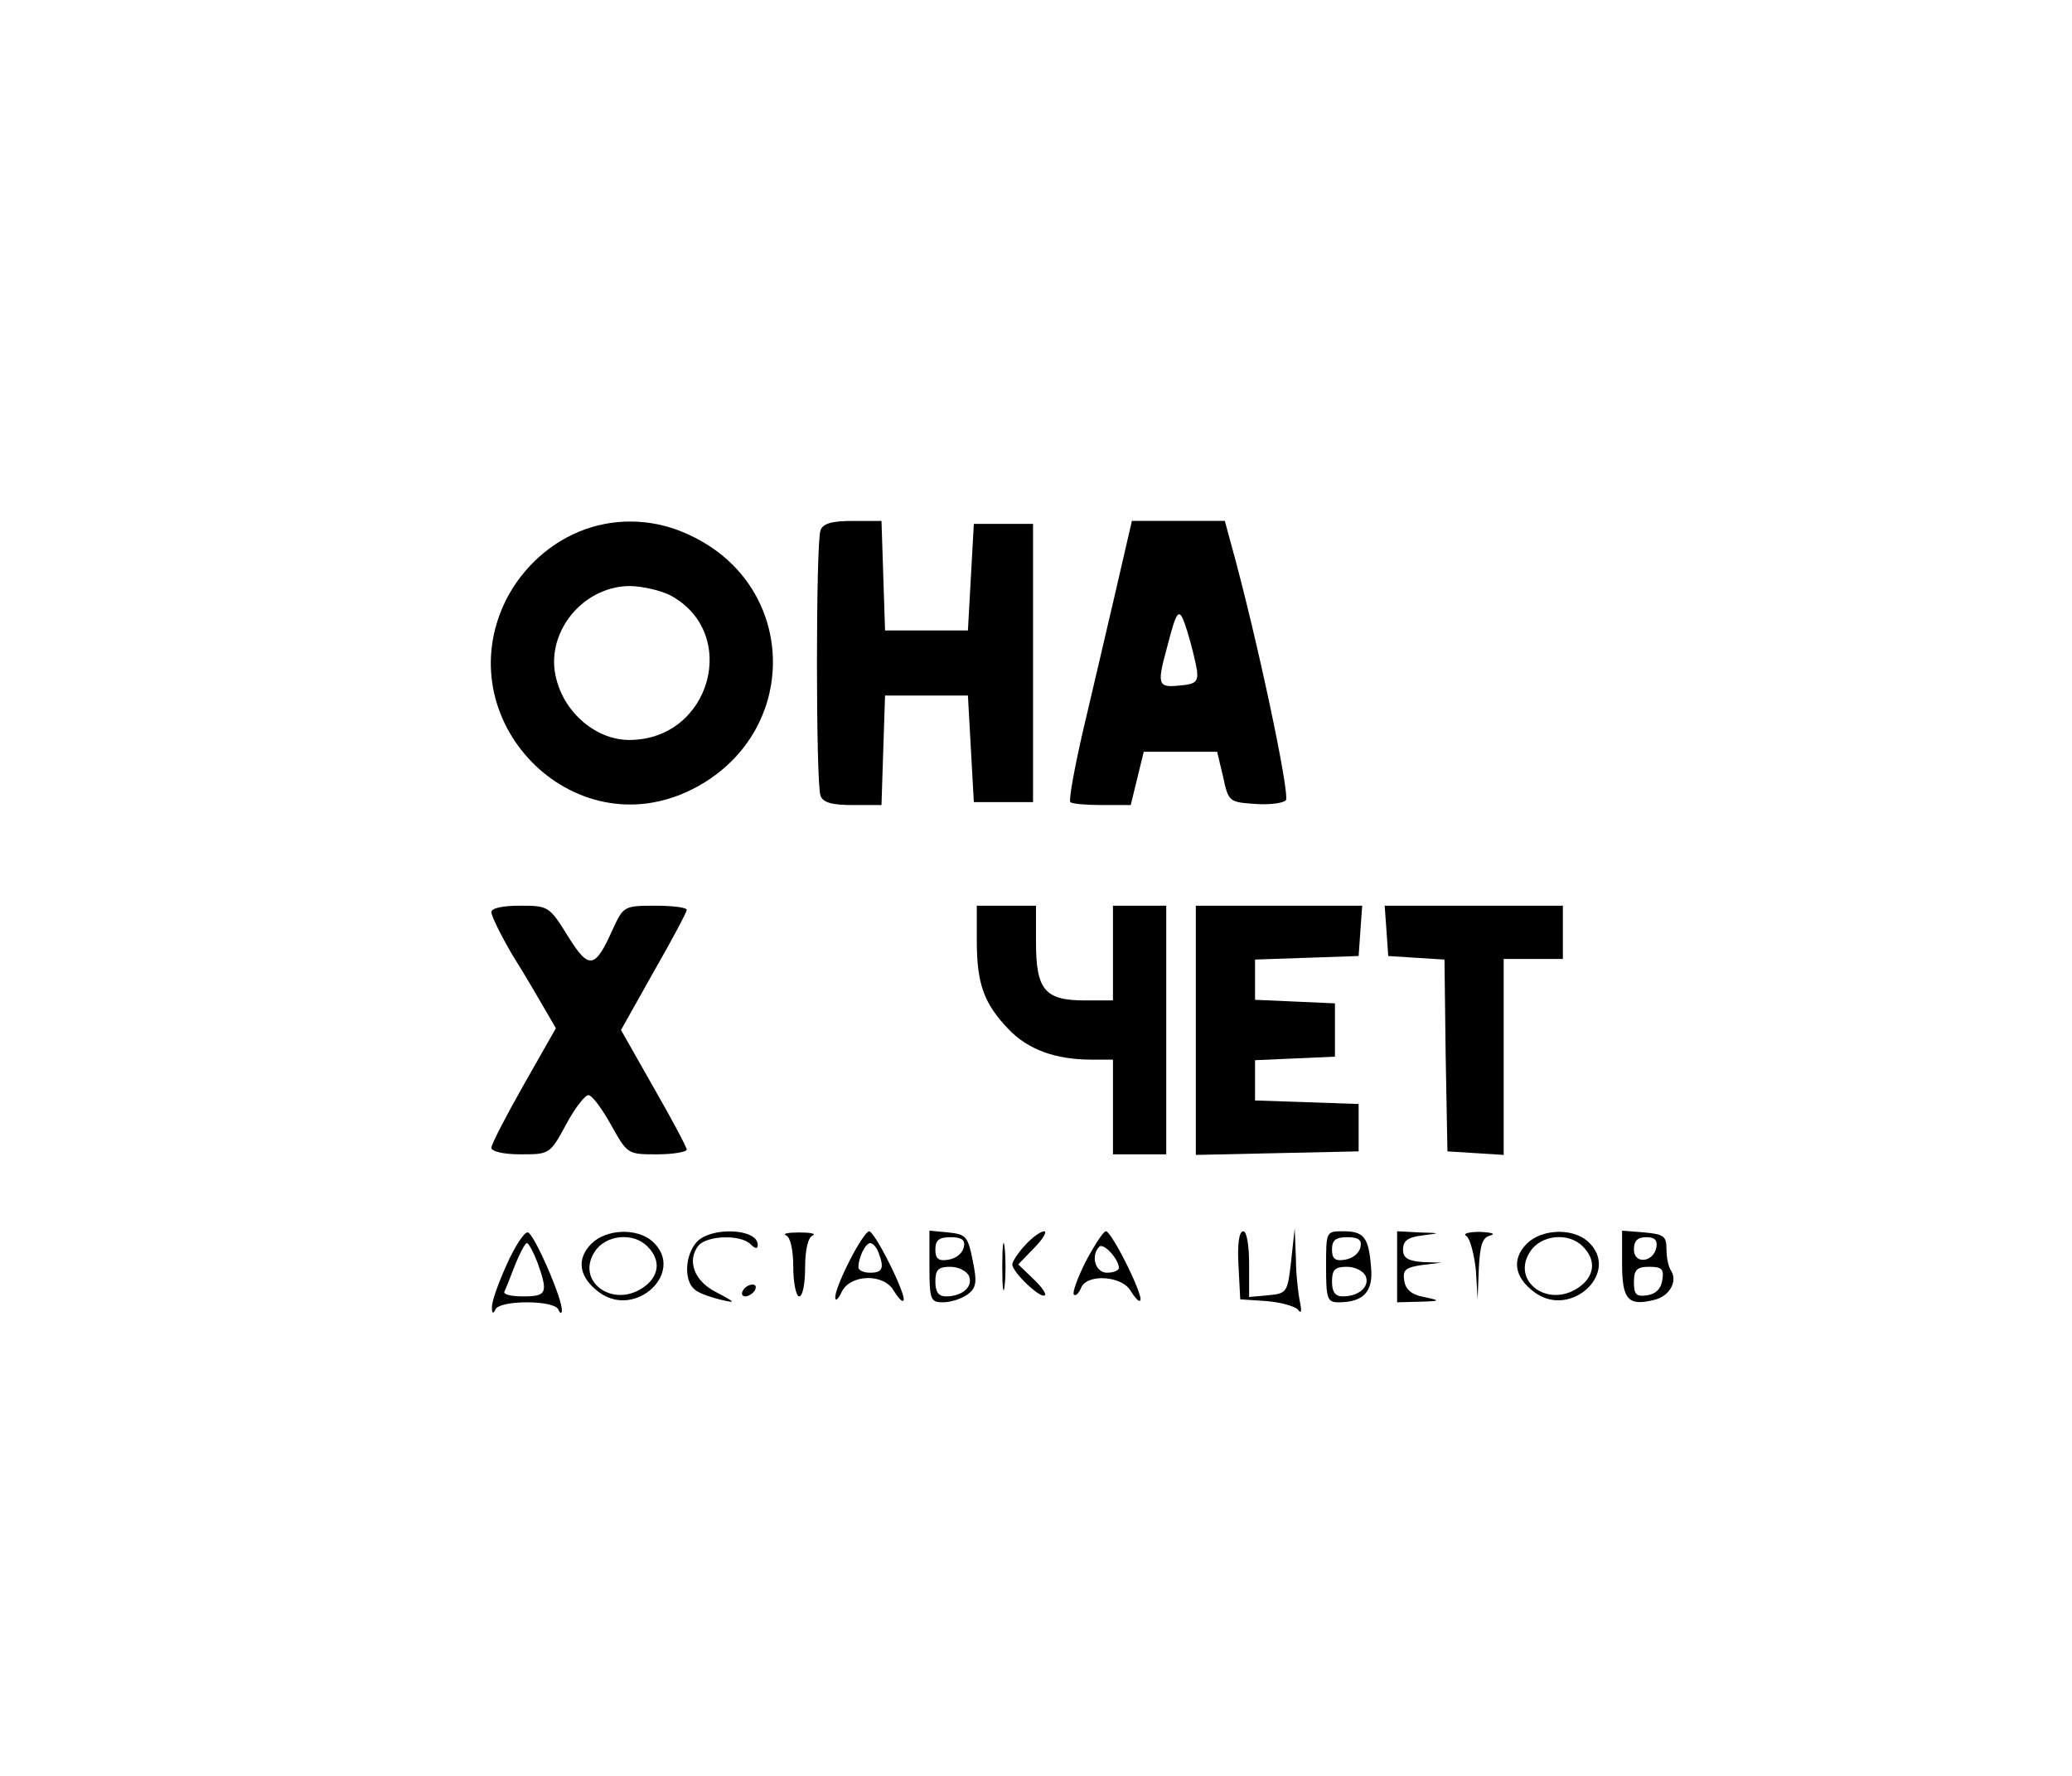
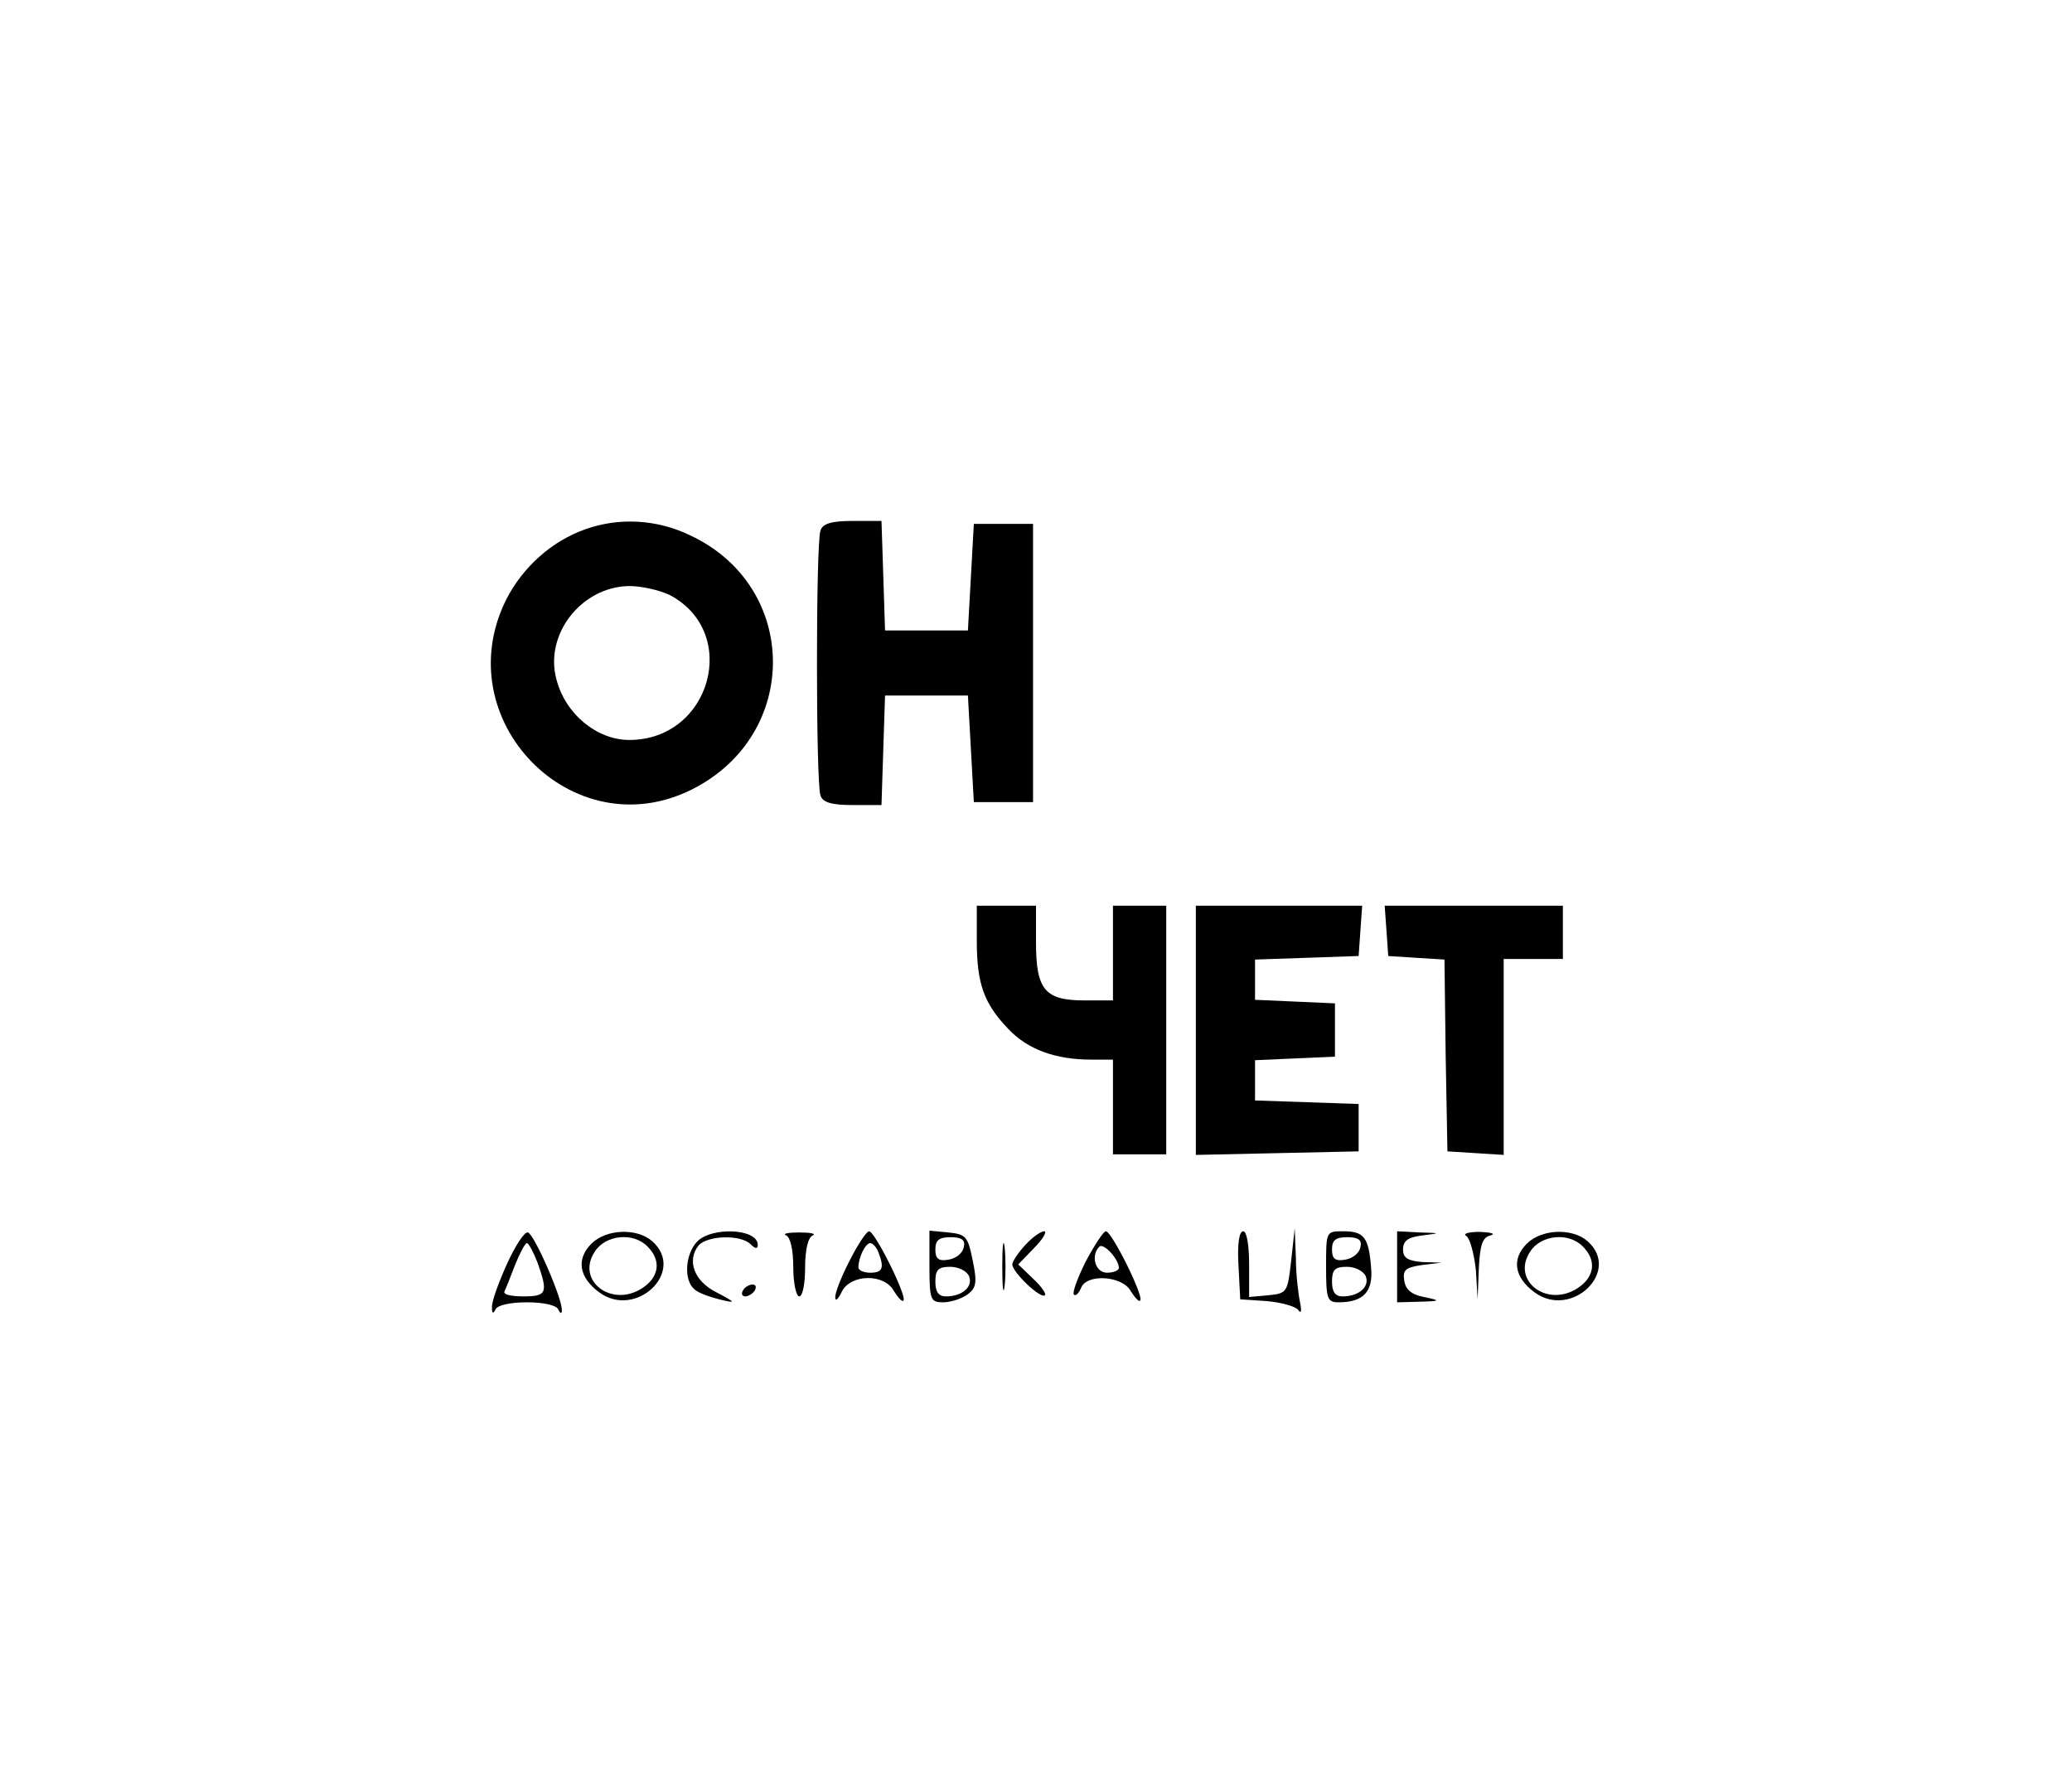
<svg xmlns="http://www.w3.org/2000/svg" version="1.0" width="350pt" height="300pt" viewBox="0 0 350 300" preserveAspectRatio="xMidYMid meet">
  <g transform="translate(0,300) scale(0.1,-0.1)" fill="#000000" stroke="none">
    <path d="M989 2106 c-57 -20 -106 -64 -134 -119 -101 -203 112 -421 313 -321 185 92 183 344 -3 430 -56 27 -120 30 -176 10z m142 -111 c120 -63 70 -245 -68 -245 -55 0 -108 44 -123 102 -21 76 42 157 123 158 21 0 51 -7 68 -15z" />
    <path d="M1386 2104 c-8 -20 -8 -428 0 -448 4 -12 20 -16 55 -16 l48 0 3 93 3 92 70 0 70 0 5 -90 5 -90 50 0 50 0 0 235 0 235 -50 0 -50 0 -5 -90 -5 -90 -70 0 -70 0 -3 93 -3 92 -48 0 c-35 0 -51 -4 -55 -16z" />
-     <path d="M1885 2003 c-15 -65 -40 -171 -55 -235 -15 -65 -25 -120 -22 -123 3 -3 27 -5 54 -5 l48 0 11 45 11 45 62 0 62 0 10 -42 c9 -42 10 -43 53 -46 24 -2 48 1 53 6 8 8 -50 281 -93 435 l-10 37 -79 0 -78 0 -27 -117z m137 -136 c2 -18 -2 -23 -29 -25 -37 -4 -39 1 -22 63 18 70 21 72 35 27 7 -23 14 -52 16 -65z" />
-     <path d="M830 1459 c0 -6 16 -39 36 -73 21 -33 45 -75 55 -92 l18 -31 -54 -95 c-30 -53 -55 -101 -55 -107 0 -6 20 -11 49 -11 49 0 50 0 77 50 15 28 32 50 38 50 6 0 23 -23 38 -50 28 -50 28 -50 78 -50 27 0 50 4 50 8 0 4 -25 51 -56 105 l-55 97 55 98 c31 54 56 101 56 105 0 4 -24 7 -53 7 -53 0 -54 -1 -72 -40 -30 -67 -40 -69 -76 -11 -31 50 -33 51 -80 51 -30 0 -49 -4 -49 -11z" />
    <path d="M1650 1411 c0 -73 12 -106 53 -149 33 -35 80 -52 140 -52 l37 0 0 -80 0 -80 45 0 45 0 0 210 0 210 -45 0 -45 0 0 -80 0 -80 -48 0 c-67 0 -82 18 -82 98 l0 62 -50 0 -50 0 0 -59z" />
    <path d="M2020 1260 l0 -211 138 3 137 3 0 40 0 40 -87 3 -88 3 0 34 0 34 68 3 67 3 0 45 0 45 -67 3 -68 3 0 34 0 34 88 3 87 3 3 43 3 42 -140 0 -141 0 0 -210z" />
    <path d="M2342 1428 l3 -43 47 -3 48 -3 2 -162 3 -162 48 -3 47 -3 0 165 0 166 50 0 50 0 0 45 0 45 -151 0 -150 0 3 -42z" />
    <path d="M856 864 c-14 -31 -26 -64 -25 -73 0 -10 2 -11 6 -3 3 7 24 12 53 12 29 0 50 -5 53 -12 3 -7 6 -8 6 -2 2 18 -46 128 -57 132 -6 2 -22 -23 -36 -54z m52 3 c18 -51 16 -57 -24 -57 -20 0 -34 3 -32 8 2 4 10 24 18 45 8 20 17 37 20 37 3 0 11 -15 18 -33z" />
    <path d="M999 899 c-26 -26 -21 -57 13 -82 62 -46 147 35 90 86 -26 23 -78 21 -103 -4z m95 -5 c23 -23 20 -51 -9 -70 -52 -34 -113 13 -80 62 18 28 65 33 89 8z" />
    <path d="M1177 902 c-20 -22 -22 -65 -4 -80 6 -6 26 -13 42 -17 29 -7 29 -6 -5 12 -38 19 -50 54 -30 79 15 17 71 19 88 2 8 -8 12 -8 12 -1 0 28 -79 31 -103 5z" />
    <path d="M1328 913 c7 -3 12 -24 12 -54 0 -27 5 -49 10 -49 6 0 10 22 10 49 0 30 5 51 13 54 6 3 -4 5 -23 5 -19 0 -29 -2 -22 -5z" />
    <path d="M1435 870 c-14 -27 -25 -55 -24 -62 0 -7 5 -3 11 10 15 30 72 31 88 1 7 -11 14 -19 16 -16 7 6 -48 117 -58 117 -4 0 -19 -22 -33 -50z m49 14 c10 -26 7 -34 -14 -34 -11 0 -20 4 -20 9 0 17 12 41 20 41 4 0 11 -7 14 -16z" />
    <path d="M1570 861 c0 -57 2 -61 23 -61 13 0 31 6 41 13 15 11 17 20 9 58 -8 40 -11 44 -41 47 l-32 3 0 -60z m58 32 c-2 -10 -13 -19 -26 -21 -17 -3 -22 2 -22 17 0 16 6 21 26 21 19 0 25 -5 22 -17z m9 -49 c7 -18 -12 -34 -39 -34 -13 0 -18 8 -18 25 0 20 5 25 25 25 14 0 28 -7 32 -16z" />
    <path d="M1693 860 c0 -36 2 -50 4 -32 2 17 2 47 0 65 -2 17 -4 3 -4 -33z" />
    <path d="M1732 897 c-12 -13 -22 -28 -22 -33 0 -13 48 -59 55 -52 3 2 -6 15 -20 28 l-25 24 27 28 c15 15 22 28 17 28 -6 0 -20 -10 -32 -23z" />
    <path d="M1834 869 c-14 -28 -23 -53 -20 -56 3 -3 8 2 12 11 9 25 70 21 84 -5 7 -11 14 -19 16 -16 7 6 -48 117 -58 117 -4 0 -19 -23 -34 -51z m56 -11 c0 -4 -9 -8 -20 -8 -20 0 -28 29 -13 44 7 7 33 -21 33 -36z" />
    <path d="M2092 863 l3 -58 45 -3 c24 -2 49 -9 53 -15 5 -7 6 -2 3 13 -3 14 -7 48 -7 75 l-2 50 -6 -55 c-6 -53 -7 -55 -38 -58 l-33 -3 0 55 c0 33 -4 56 -10 56 -7 0 -10 -22 -8 -57z" />
    <path d="M2240 860 c0 -54 2 -60 21 -60 42 0 59 18 55 59 -4 51 -12 61 -47 61 -29 0 -29 0 -29 -60z m58 33 c-2 -10 -13 -19 -26 -21 -17 -3 -22 2 -22 17 0 16 6 21 26 21 19 0 25 -5 22 -17z m9 -49 c7 -18 -12 -34 -39 -34 -13 0 -18 8 -18 25 0 20 5 25 25 25 14 0 28 -7 32 -16z" />
    <path d="M2360 860 l0 -60 38 1 c36 1 36 2 7 8 -21 4 -31 13 -33 28 -3 18 3 22 30 26 l33 4 -32 1 c-25 2 -33 7 -33 21 0 15 8 21 33 24 31 4 31 4 -5 5 l-38 2 0 -60z" />
    <path d="M2477 912 c6 -4 13 -30 16 -57 l3 -50 2 52 c2 40 6 53 20 56 9 3 1 5 -18 6 -19 0 -30 -3 -23 -7z" />
    <path d="M2579 899 c-26 -26 -21 -57 13 -82 62 -46 147 35 90 86 -26 23 -78 21 -103 -4z m95 -5 c23 -23 20 -51 -9 -70 -52 -34 -113 13 -80 62 18 28 65 33 89 8z" />
-     <path d="M2740 865 c0 -60 10 -72 54 -61 26 6 40 31 29 49 -5 7 -8 23 -8 37 0 22 -5 25 -37 28 l-38 3 0 -56z m58 28 c-5 -26 -38 -29 -38 -4 0 15 6 21 21 21 14 0 19 -5 17 -17z m10 -55 c-2 -15 -11 -24 -25 -26 -19 -3 -23 1 -23 22 0 21 5 26 26 26 21 0 25 -4 22 -22z" />
    <path d="M1255 820 c-3 -5 -2 -10 4 -10 5 0 13 5 16 10 3 6 2 10 -4 10 -5 0 -13 -4 -16 -10z" />
  </g>
</svg>